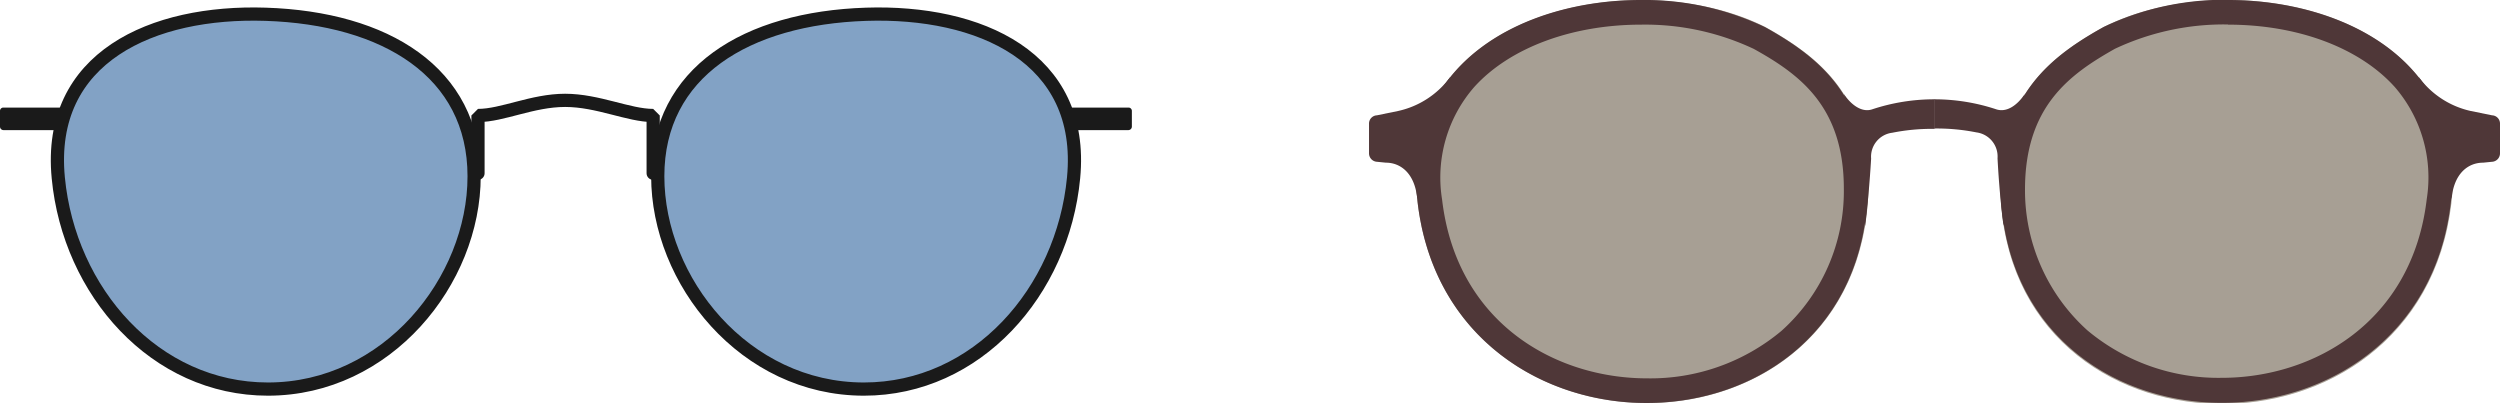
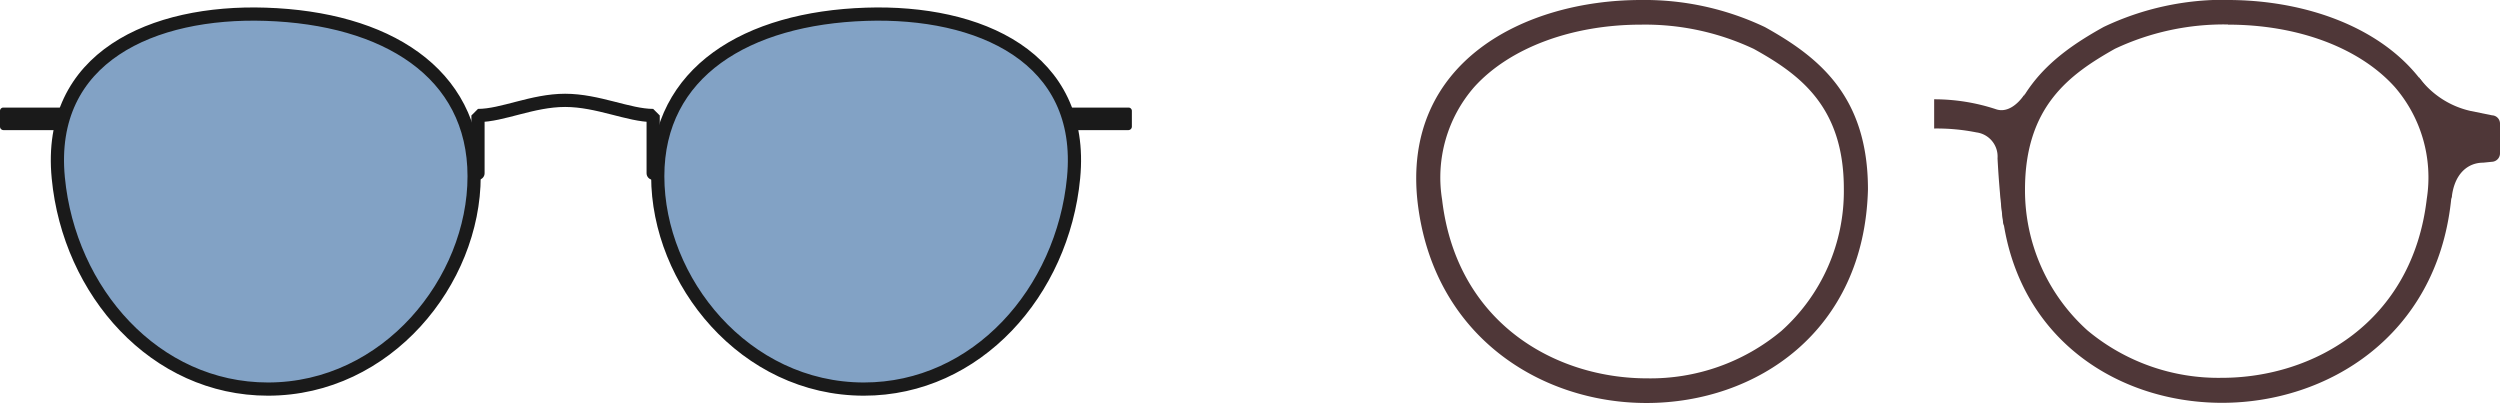
<svg xmlns="http://www.w3.org/2000/svg" viewBox="0 0 142 22.89">
  <path d="M26.93,10.71c0,5.95-4.94,12.09-11.71,12.09-6.41,0-11.29-5.52-11.91-12C2.65,3.93,8.69,1.3,15.09,1.51,21.88,1.73,26.93,4.79,26.93,10.71Z" transform="translate(0 -0.7)" style="fill:#82a2c5" />
  <path d="M37.36,10.71c0,5.95,4.93,12.09,11.71,12.09,6.41,0,11.29-5.52,11.91-12C61.64,3.93,55.6,1.3,49.2,1.51,42.41,1.73,37.36,4.79,37.36,10.71Z" transform="translate(0 -0.7)" style="fill:#82a2c5" />
  <path d="M26.93,10.71c0,5.95-4.94,12.09-11.71,12.09-6.41,0-11.29-5.52-11.91-12C2.65,3.93,8.69,1.3,15.09,1.51,21.88,1.73,26.93,4.79,26.93,10.71Z" transform="translate(0 -0.7)" style="fill:none;stroke:#1a1a1a;stroke-miterlimit:10;stroke-width:0.75px" />
  <path d="M37.36,10.71c0,5.95,4.93,12.09,11.71,12.09,6.41,0,11.29-5.52,11.91-12C61.64,3.93,55.6,1.3,49.2,1.51,42.41,1.73,37.36,4.79,37.36,10.71Z" transform="translate(0 -0.7)" style="fill:none;stroke:#1a1a1a;stroke-miterlimit:10;stroke-width:0.75px" />
  <path d="M3.48,8.09H.19A.2.2,0,0,1,0,7.9V7a.19.19,0,0,1,.19-.19h3.7A5.33,5.33,0,0,0,3.48,8.09Z" transform="translate(0 -0.7)" style="fill:#1a1a1a" />
  <path d="M60.81,8.09H64.1a.2.2,0,0,0,.19-.19V7a.19.19,0,0,0-.19-.19H60.4A5.83,5.83,0,0,1,60.81,8.09Z" transform="translate(0 -0.7)" style="fill:#1a1a1a" />
  <path d="M37.1,10.54V7.26c-1.39,0-3.14-.86-5-.86s-3.56.86-4.95.86v3.28" transform="translate(0 -0.7)" style="fill:none;stroke:#1a1a1a;stroke-linecap:round;stroke-linejoin:bevel;stroke-width:0.75px" />
  <g style="opacity:0.5">
-     <path d="M106.13,11.46c-.42,15.91-23.8,16.2-25.61.73-1.25-11,12.63-13.57,19.76-9.95C103.33,3.94,106.13,6.15,106.13,11.46Z" transform="translate(0 -0.7)" style="fill:#503f29" />
-   </g>
+     </g>
  <g style="opacity:0.5">
-     <path d="M119.48,2.24c7.12-3.62,21-1.08,19.76,10-1.82,15.47-25.19,15.18-25.62-.73C113.62,6.15,116.42,3.94,119.48,2.24Z" transform="translate(0 -0.7)" style="fill:#503f29" />
-   </g>
+     </g>
  <path d="M93.21,2.1h0a14.48,14.48,0,0,1,6.41,1.38c2.59,1.44,5.11,3.26,5.11,7.94a10.65,10.65,0,0,1-3.55,8.08,11.6,11.6,0,0,1-7.63,2.69c-5.2,0-10.82-3.14-11.64-10.16a7.82,7.82,0,0,1,1.82-6.38c2-2.22,5.53-3.55,9.48-3.55m0-1.4C86.58.7,79.62,4.24,80.52,12.19c.89,7.61,7,11.4,13,11.4,6.23,0,12.37-4.05,12.58-12.13,0-5.31-2.8-7.52-5.85-9.22A15.91,15.91,0,0,0,93.21.7Z" transform="translate(0 -0.7)" style="fill:#4f3738" />
  <path d="M126.55,2.1h0c4,0,7.49,1.33,9.48,3.55A7.85,7.85,0,0,1,137.84,12c-.82,7-6.44,10.16-11.64,10.16a11.6,11.6,0,0,1-7.63-2.69,10.7,10.7,0,0,1-3.55-8c0-4.72,2.52-6.54,5.11-8a14.52,14.52,0,0,1,6.42-1.38m0-1.4a15.89,15.89,0,0,0-7.06,1.54c-3.06,1.7-5.86,3.91-5.86,9.22.22,8.08,6.36,12.13,12.58,12.13,6,0,12.14-3.79,13-11.4C140.14,4.24,133.17.7,126.54.7Z" transform="translate(0 -0.7)" style="fill:#4f3738" />
-   <path d="M80.5,12c-.13-1.45-.94-2.06-1.78-2.06l-.5-.05a.48.48,0,0,1-.46-.48V7.73a.47.47,0,0,1,.45-.48L79.43,7a5,5,0,0,0,2.94-1.92Z" transform="translate(0 -0.7)" style="fill:#4f3738" />
  <path d="M139.25,12c.13-1.45.94-2.06,1.79-2.06l.5-.05a.48.48,0,0,0,.46-.48V7.73a.47.47,0,0,0-.45-.48L140.32,7a5,5,0,0,1-2.93-1.92Z" transform="translate(0 -0.7)" style="fill:#4f3738" />
-   <path d="M105.94,13.54c.14-1.16.26-2.47.34-3.83a1.37,1.37,0,0,1,1.2-1.47,11.47,11.47,0,0,1,2.4-.22V6.34a11.2,11.2,0,0,0-3.54.57c-.59.2-1.2-.26-1.6-.86Z" transform="translate(0 -0.7)" style="fill:#4f3738" />
  <path d="M115,6.05c-.4.6-1,1.06-1.61.86a11.18,11.18,0,0,0-3.53-.57V8a11.47,11.47,0,0,1,2.4.22,1.38,1.38,0,0,1,1.2,1.47c.07,1.36.19,2.67.34,3.83Z" transform="translate(0 -0.7)" style="fill:#4f3738" />
</svg>